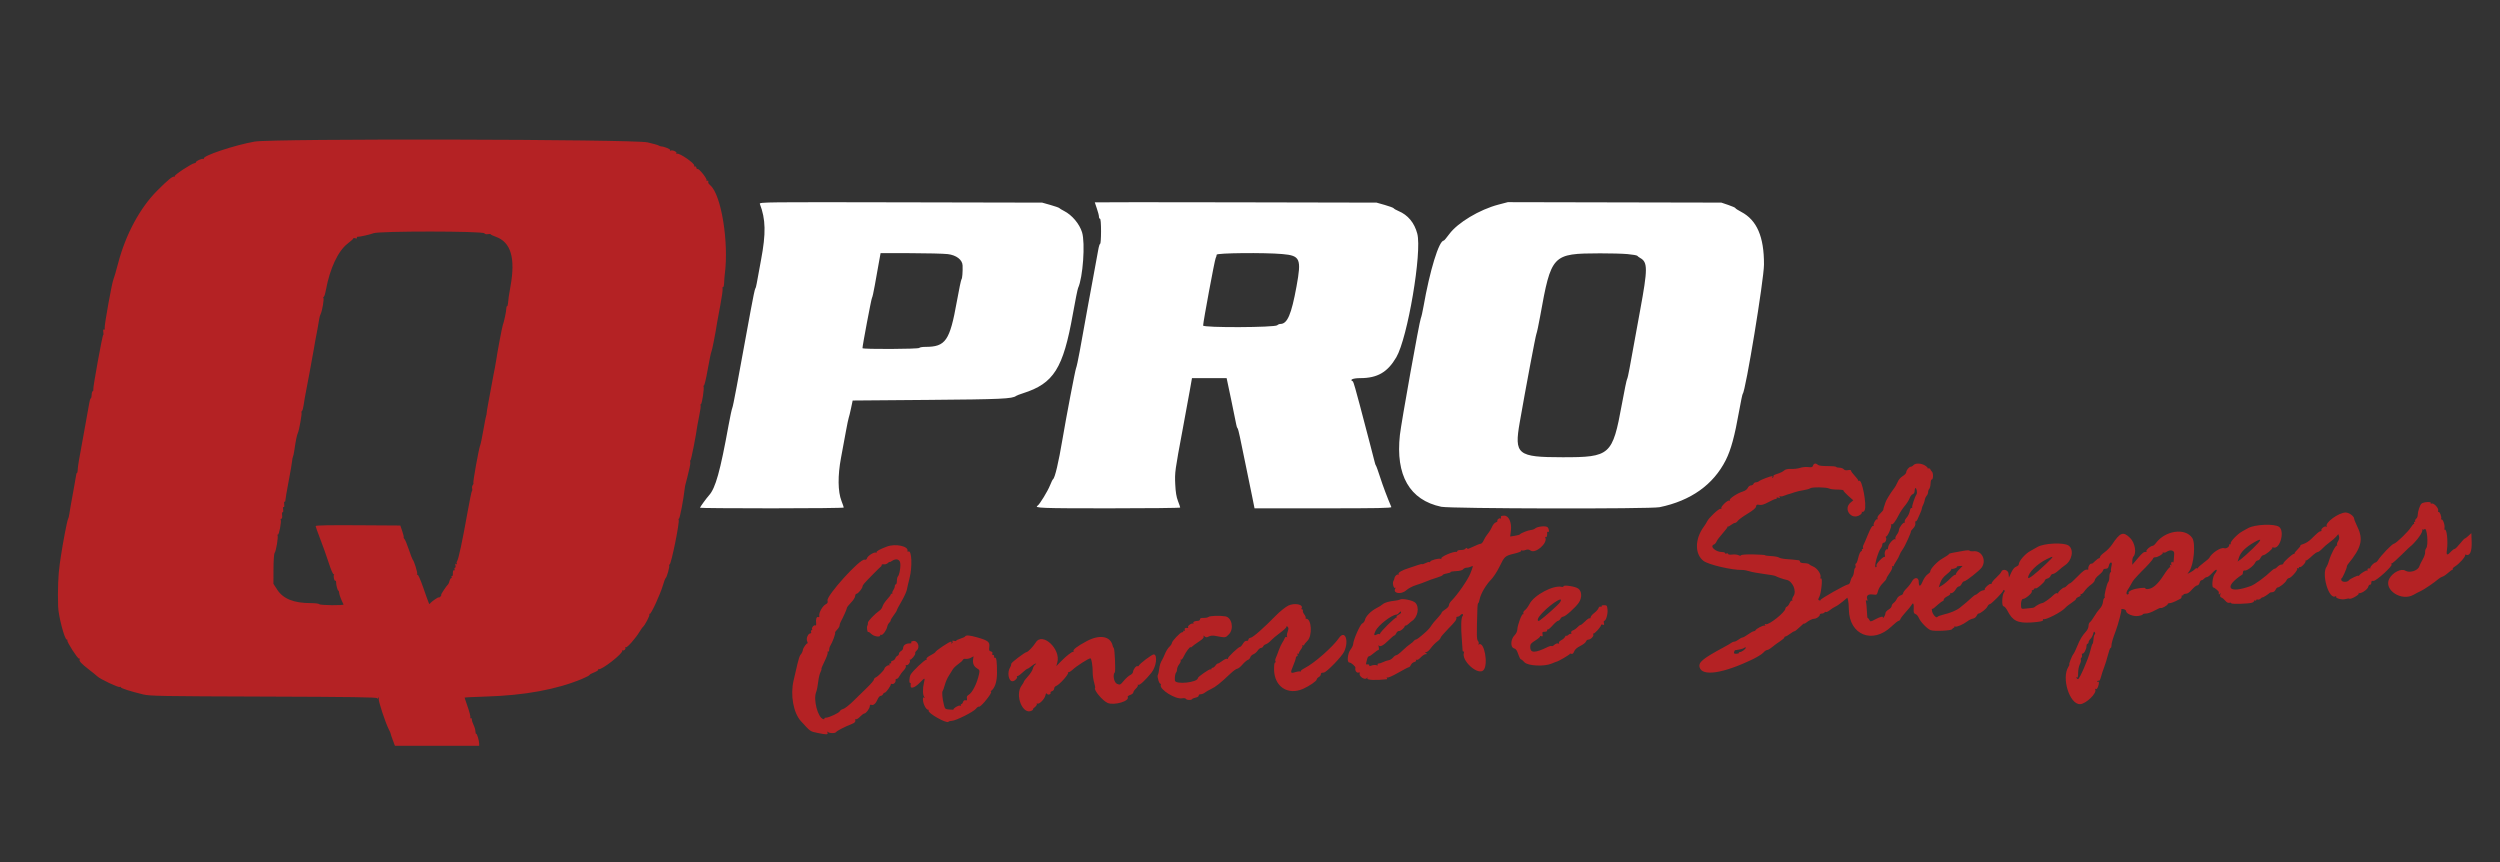
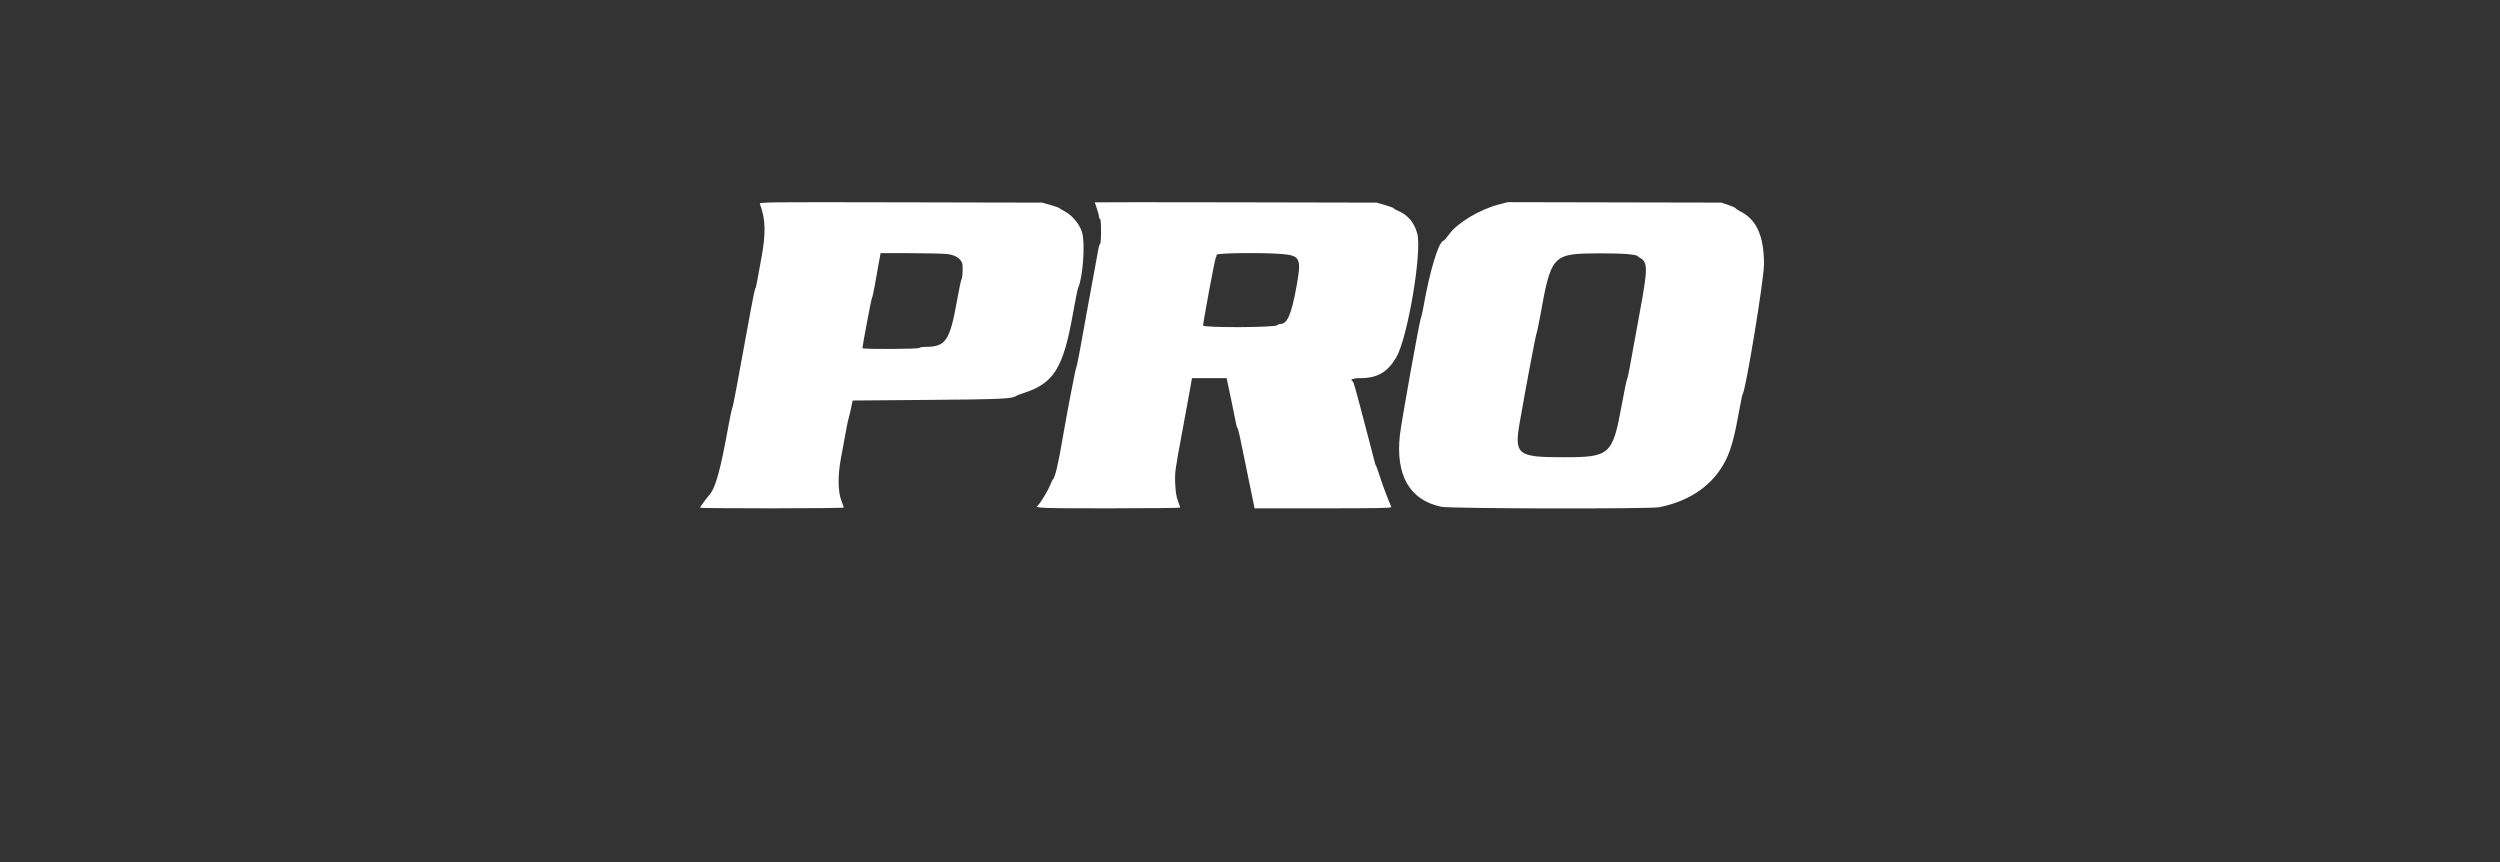
<svg xmlns="http://www.w3.org/2000/svg" width="100%" height="100%" viewBox="0 0 400 138" version="1.1" xml:space="preserve" style="fill-rule:evenodd;clip-rule:evenodd;stroke-linejoin:round;stroke-miterlimit:2;">
  <rect x="0" y="0" width="400" height="138" fill="#333333" stroke="none" />
  <g id="svgg">
-     <path id="path0" d="M40.745,22.654C37.499,23.228 32.347,24.951 32.609,25.376C32.672,25.477 32.639,25.502 32.531,25.436C32.326,25.309 31.333,25.758 31.333,25.977C31.333,26.051 31.24,26.111 31.125,26.111C30.729,26.112 27.826,28.02 27.94,28.204C28.002,28.304 27.975,28.337 27.879,28.278C27.652,28.138 26.879,28.768 25.153,30.5C22.39,33.272 20.124,37.478 18.911,42.083C18.573,43.367 18.23,44.546 18.149,44.705C17.92,45.151 16.671,52.091 16.748,52.489C16.791,52.712 16.75,52.801 16.636,52.731C16.515,52.657 16.481,52.794 16.532,53.142C16.574,53.429 16.568,53.624 16.519,53.575C16.404,53.459 14.821,62.178 14.926,62.349C14.97,62.419 14.929,62.524 14.836,62.582C14.743,62.639 14.667,62.902 14.667,63.167C14.667,63.431 14.602,63.687 14.522,63.736C14.443,63.785 14.338,64.108 14.289,64.454C14.239,64.8 13.859,66.921 13.443,69.167C12.583,73.813 12.457,74.567 12.434,75.208C12.425,75.46 12.373,75.667 12.32,75.667C12.266,75.667 12.217,75.76 12.211,75.875C12.204,75.99 11.969,77.321 11.687,78.833C11.405,80.346 11.142,81.857 11.102,82.192C11.062,82.527 10.956,82.939 10.867,83.109C10.727,83.376 10.044,86.94 9.754,88.917C9.7,89.283 9.617,89.846 9.57,90.167C9.31,91.914 9.215,94.337 9.3,97.044C9.347,98.562 10.334,102.333 10.684,102.333C10.777,102.333 10.82,102.39 10.779,102.458C10.656,102.668 12.421,105.42 12.647,105.371C12.763,105.346 12.808,105.407 12.746,105.506C12.6,105.742 13.017,106.195 14.25,107.141C14.8,107.563 15.4,108.051 15.583,108.226C16.046,108.668 18.961,110.044 19.166,109.917C19.258,109.86 19.333,109.882 19.333,109.966C19.333,110.123 20.87,110.614 22.917,111.112C23.97,111.368 25.837,111.401 42.208,111.453C56.295,111.498 60.334,111.556 60.336,111.714C60.338,111.844 60.401,111.827 60.513,111.667C60.654,111.467 60.669,111.486 60.592,111.764C60.497,112.105 61.685,115.712 62.234,116.75C62.379,117.025 62.498,117.303 62.499,117.369C62.5,117.434 62.655,117.903 62.845,118.41L63.191,119.333L76.667,119.333L76.667,118.978C76.667,118.496 76.308,117.329 76.184,117.406C76.128,117.44 76.076,117.261 76.067,117.01C76.058,116.758 75.927,116.304 75.775,116.001C75.624,115.697 75.5,115.306 75.5,115.131C75.5,114.957 75.426,114.859 75.335,114.915C75.245,114.971 75.21,114.915 75.258,114.789C75.306,114.664 75.118,113.916 74.839,113.127C74.561,112.339 74.333,111.661 74.333,111.622C74.333,111.583 75.89,111.504 77.792,111.446C83.936,111.26 89.089,110.312 93.125,108.625C93.79,108.348 94.333,108.062 94.333,107.991C94.333,107.919 94.669,107.733 95.08,107.576C95.499,107.416 95.78,107.216 95.721,107.12C95.663,107.025 95.694,106.997 95.79,107.057C96.182,107.299 99.774,104.489 99.557,104.109C99.496,104.003 99.508,103.972 99.583,104.04C99.77,104.209 100.189,103.838 100.056,103.622C99.995,103.524 100.029,103.498 100.131,103.562C100.328,103.683 101.667,102.169 102.334,101.072C102.553,100.711 102.783,100.379 102.844,100.333C103.161,100.098 104.008,98.48 103.903,98.311C103.832,98.197 103.853,98.159 103.954,98.222C104.154,98.345 105.66,95.067 106.093,93.57C106.249,93.027 106.434,92.546 106.504,92.5C106.691,92.377 107.176,90.649 107.071,90.479C107.021,90.399 107.048,90.333 107.131,90.333C107.388,90.333 108.777,83.48 108.584,83.167C108.527,83.075 108.545,83 108.623,83C108.773,83 109.345,80.003 109.578,78C109.605,77.771 109.668,77.471 109.719,77.333C109.77,77.196 109.887,76.746 109.979,76.333C110.071,75.921 110.229,75.252 110.33,74.847C110.431,74.442 110.478,74.016 110.433,73.9C110.389,73.783 110.411,73.665 110.484,73.636C110.595,73.591 111.367,69.67 111.577,68.083C111.613,67.808 111.763,67.024 111.909,66.341C112.056,65.658 112.139,65.002 112.093,64.883C112.048,64.764 112.07,64.667 112.143,64.667C112.325,64.667 112.713,62.043 112.566,61.806C112.502,61.701 112.519,61.659 112.605,61.712C112.694,61.767 112.967,60.643 113.235,59.113C113.495,57.63 113.764,56.342 113.832,56.25C113.933,56.113 114.498,53.215 114.755,51.506C114.79,51.274 115.013,50.071 115.25,48.833C115.487,47.596 115.651,46.417 115.615,46.213C115.578,46.01 115.612,45.883 115.691,45.932C115.769,45.98 115.847,45.659 115.864,45.218C115.881,44.777 115.925,44.192 115.962,43.917C116.641,38.781 115.412,31.181 113.657,29.658C113.467,29.493 113.316,29.315 113.322,29.263C113.361,28.922 113.31,28.828 113.141,28.933C113.028,29.003 112.994,28.979 113.058,28.874C113.195,28.652 111.898,26.988 111.63,27.043C111.521,27.065 111.425,26.971 111.417,26.833C111.408,26.696 111.306,26.604 111.188,26.629C111.071,26.654 111.019,26.603 111.074,26.516C111.268,26.201 108.647,24.389 108.304,24.601C108.188,24.673 108.161,24.644 108.234,24.525C108.374,24.299 107.565,23.94 107.294,24.108C107.191,24.171 107.163,24.14 107.229,24.034C107.328,23.873 106.329,23.458 105.75,23.419C105.658,23.413 105.486,23.347 105.367,23.273C105.249,23.198 104.461,22.977 103.617,22.782C101.405,22.268 43.592,22.151 40.745,22.654M77.497,37.328C77.577,37.457 77.808,37.512 78.066,37.463C78.305,37.417 78.5,37.427 78.5,37.484C78.5,37.541 78.871,37.72 79.325,37.882C81.749,38.743 82.497,41.275 81.674,45.833C81.415,47.271 81.324,47.897 81.281,48.542C81.264,48.794 81.195,49 81.127,49C81.059,49 81.006,49.169 81.008,49.375C81.013,49.781 80.629,51.594 80.452,52C80.345,52.246 79.523,56.608 79.4,57.583C79.365,57.858 79.267,58.421 79.183,58.833C79.098,59.246 78.989,59.808 78.939,60.083C78.699,61.409 78.304,63.545 78.083,64.715C77.948,65.429 77.849,66.067 77.862,66.132C77.875,66.197 77.842,66.362 77.789,66.5C77.735,66.637 77.531,67.688 77.334,68.833C77.138,69.979 76.911,71.067 76.829,71.25C76.615,71.733 75.632,77.188 75.74,77.295C75.79,77.345 75.747,77.486 75.646,77.609C75.544,77.731 75.499,77.978 75.546,78.158C75.593,78.337 75.58,78.506 75.516,78.534C75.453,78.561 75.116,80.196 74.767,82.167C74.002,86.49 73.354,89.512 73.134,89.784C73.044,89.895 73.027,90.075 73.095,90.185C73.178,90.32 73.147,90.341 72.999,90.25C72.837,90.149 72.805,90.206 72.875,90.474C72.927,90.672 72.893,90.833 72.8,90.833C72.707,90.833 72.676,90.95 72.73,91.092C72.787,91.24 72.759,91.307 72.665,91.249C72.514,91.156 72.435,91.423 72.455,91.958C72.459,92.073 72.392,92.167 72.305,92.167C72.218,92.167 72.193,92.242 72.25,92.333C72.307,92.425 72.282,92.5 72.195,92.5C72.107,92.5 71.985,92.705 71.922,92.957C71.858,93.208 71.757,93.452 71.695,93.498C71.472,93.668 70.482,95.167 70.593,95.167C70.656,95.167 70.613,95.281 70.497,95.421C70.381,95.56 70.247,95.636 70.199,95.588C70.109,95.498 69.001,96.274 68.801,96.569C68.674,96.756 68.694,96.802 67.67,93.878C67.246,92.666 66.888,91.883 66.786,91.946C66.685,92.009 66.666,91.969 66.741,91.849C66.853,91.667 66.243,89.706 66.01,89.5C65.958,89.454 65.691,88.749 65.416,87.933C65.142,87.117 64.826,86.357 64.716,86.244C64.606,86.132 64.55,86.006 64.591,85.965C64.632,85.924 64.527,85.483 64.359,84.987L64.052,84.083L57.276,84.04C52.696,84.01 50.5,84.052 50.5,84.168C50.5,84.263 50.828,85.183 51.228,86.212C51.628,87.241 52.241,88.961 52.589,90.035C52.951,91.151 53.292,91.942 53.387,91.884C53.477,91.828 53.5,91.865 53.437,91.967C53.294,92.198 53.49,93.026 53.662,92.919C53.732,92.876 53.784,92.97 53.777,93.129C53.759,93.552 54.009,94.5 54.138,94.5C54.2,94.5 54.26,94.669 54.272,94.875C54.289,95.18 54.598,95.999 54.963,96.708C55.062,96.9 51.202,96.859 51.083,96.667C51.027,96.575 50.432,96.5 49.763,96.5C47.019,96.5 45.315,95.824 44.361,94.356L43.75,93.417L43.758,91.057C43.763,89.689 43.839,88.604 43.94,88.474C44.181,88.162 44.555,85.891 44.405,85.648C44.333,85.532 44.352,85.492 44.451,85.553C44.638,85.669 45.07,83.415 44.91,83.156C44.857,83.07 44.901,83 45.008,83C45.132,83 45.179,82.791 45.136,82.428C45.099,82.104 45.136,81.898 45.224,81.952C45.311,82.006 45.345,81.824 45.303,81.532C45.258,81.23 45.293,81.058 45.386,81.116C45.479,81.173 45.514,81.001 45.469,80.699C45.428,80.416 45.455,80.222 45.53,80.269C45.605,80.315 45.667,80.205 45.667,80.024C45.667,79.844 45.893,78.513 46.17,77.067C46.446,75.622 46.698,74.164 46.728,73.828C46.758,73.491 46.824,73.149 46.875,73.067C46.926,72.984 47.022,72.542 47.089,72.083C47.327,70.443 47.489,69.652 47.669,69.25C47.878,68.784 48.341,66.148 48.243,65.988C48.198,65.916 48.23,65.814 48.315,65.761C48.4,65.709 48.522,65.273 48.587,64.791C48.652,64.31 48.738,63.767 48.778,63.583C48.939,62.835 50.14,56.363 50.247,55.667C50.31,55.254 50.392,54.767 50.43,54.583C50.653,53.482 51.012,51.507 51.069,51.064C51.106,50.778 51.213,50.403 51.307,50.231C51.542,49.8 51.874,47.868 51.749,47.665C51.693,47.574 51.713,47.5 51.795,47.5C51.876,47.5 52.035,46.996 52.149,46.38C52.782,42.943 54.099,40.138 55.626,38.974C56.185,38.548 56.604,38.159 56.555,38.111C56.507,38.062 56.636,38.067 56.843,38.121C57.082,38.183 57.18,38.156 57.111,38.045C57.052,37.949 57.097,37.879 57.21,37.89C57.494,37.915 59.341,37.5 59.75,37.318C60.58,36.95 77.269,36.96 77.497,37.328M290.087,74.49C290.001,74.759 289.871,74.799 289.311,74.732C288.94,74.687 288.363,74.744 288.027,74.857C287.691,74.971 287.047,75.05 286.594,75.032C285.999,75.009 285.676,75.084 285.428,75.305C285.238,75.473 284.762,75.701 284.37,75.813C283.978,75.925 283.698,76.082 283.748,76.163C283.798,76.244 283.751,76.365 283.644,76.431C283.522,76.506 283.493,76.479 283.567,76.359C283.633,76.253 283.626,76.169 283.552,76.172C283.241,76.185 281.628,76.805 281.455,76.978C281.351,77.082 281.129,77.167 280.961,77.167C280.794,77.167 280.613,77.279 280.56,77.417C280.508,77.554 280.321,77.667 280.145,77.667C279.97,77.667 279.745,77.845 279.646,78.062C279.538,78.3 279.224,78.53 278.858,78.64C277.973,78.905 276.626,79.799 276.767,80.028C276.841,80.146 276.811,80.172 276.688,80.097C276.446,79.947 275.264,81.087 275.413,81.327C275.471,81.422 275.416,81.457 275.289,81.408C275.043,81.314 273.4,82.853 273.143,83.417C273.06,83.6 272.809,84.001 272.585,84.307C271.162,86.259 271.152,88.669 272.562,89.745C273.354,90.349 277.101,91.226 278.75,91.194C279.025,91.188 279.55,91.283 279.917,91.405C280.283,91.527 281.333,91.721 282.25,91.836C283.167,91.95 283.992,92.099 284.083,92.167C284.262,92.299 285.43,92.706 285.82,92.772C286.799,92.938 287.513,94.567 286.959,95.374C286.787,95.625 286.699,95.918 286.765,96.025C286.835,96.137 286.812,96.173 286.712,96.111C286.617,96.052 286.448,96.223 286.337,96.49C286.227,96.757 286.031,97.017 285.901,97.066C285.772,97.116 285.666,97.252 285.665,97.37C285.662,97.937 283.005,100.055 282.527,99.872C282.353,99.805 282.319,99.842 282.415,99.997C282.507,100.146 282.487,100.178 282.356,100.097C282.168,99.981 280.975,100.596 280.861,100.868C280.831,100.941 280.711,101 280.594,101C280.478,101 280.073,101.225 279.693,101.5C279.313,101.775 278.908,102.002 278.793,102.004C278.678,102.006 278.396,102.154 278.167,102.333C277.938,102.513 277.634,102.661 277.492,102.663C277.35,102.665 277.162,102.733 277.075,102.814C276.988,102.895 276.429,103.224 275.833,103.545C272.445,105.371 271.733,105.957 271.932,106.752C272.313,108.27 275.7,107.764 280.428,105.483C281.167,105.126 281.936,104.647 282.135,104.417C282.335,104.188 282.608,104 282.743,104C282.878,104 283.235,103.791 283.536,103.536C283.837,103.281 284.402,102.867 284.792,102.617C285.181,102.367 285.5,102.088 285.5,101.998C285.5,101.907 285.58,101.833 285.678,101.833C285.776,101.833 286.101,101.646 286.402,101.417C286.702,101.188 287.023,101 287.114,101C287.206,101 287.592,100.694 287.973,100.321C288.355,99.947 288.667,99.696 288.667,99.763C288.667,99.83 288.798,99.78 288.958,99.651C289.437,99.266 289.977,99 290.289,98.995C290.651,98.988 291.167,98.613 291.167,98.357C291.167,98.252 291.312,98.167 291.49,98.167C291.668,98.167 291.861,98.09 291.918,97.997C291.976,97.904 292.086,97.867 292.164,97.915C292.242,97.963 292.518,97.83 292.778,97.62C293.037,97.409 293.438,97.156 293.667,97.057C293.896,96.959 294.42,96.596 294.831,96.252L295.579,95.627L295.689,96.022C295.75,96.239 295.808,96.911 295.817,97.515C295.879,101.608 299.619,103.111 302.621,100.25C303.149,99.746 303.671,99.333 303.78,99.333C303.889,99.333 304.02,99.202 304.073,99.042C304.125,98.881 304.51,98.379 304.929,97.926C305.347,97.474 305.765,96.961 305.858,96.787C306.104,96.327 306.234,96.569 306.191,97.406C306.16,98.004 306.212,98.159 306.475,98.242C306.652,98.298 306.896,98.582 307.017,98.873C307.275,99.498 308.354,100.619 308.893,100.824C309.449,101.036 312.18,100.915 312.33,100.672C312.398,100.562 312.521,100.459 312.602,100.444C312.683,100.429 312.729,100.355 312.704,100.279C312.679,100.204 312.732,100.187 312.822,100.243C313.036,100.375 314.095,99.927 314.751,99.427C315.036,99.21 315.453,99.006 315.677,98.974C315.902,98.942 316.157,98.749 316.248,98.542C316.338,98.335 316.484,98.167 316.571,98.167C316.874,98.167 317.816,97.42 317.987,97.045C318.082,96.837 318.25,96.667 318.361,96.667C318.609,96.667 320.595,94.637 320.535,94.446C320.511,94.37 320.572,94.358 320.671,94.419C320.796,94.496 320.79,94.602 320.651,94.769C320.317,95.172 320.245,97 320.564,97C320.708,97 320.989,97.318 321.187,97.707C322.013,99.326 322.802,99.723 324.948,99.598C326.454,99.511 327.041,99.367 326.889,99.122C326.83,99.027 326.862,98.998 326.959,99.058C327.271,99.251 329.853,97.924 330.417,97.282C330.6,97.074 331.069,96.699 331.458,96.449C331.848,96.199 332.167,95.919 332.167,95.827C332.167,95.734 332.359,95.585 332.593,95.496C332.853,95.397 332.973,95.259 332.901,95.141C332.832,95.03 332.854,94.993 332.954,95.055C333.049,95.114 333.305,94.899 333.522,94.578C333.739,94.257 334.198,93.798 334.542,93.558C334.885,93.318 335.167,92.988 335.167,92.825C335.167,92.662 335.467,92.29 335.833,92C336.2,91.71 336.5,91.366 336.5,91.236C336.5,91.097 336.667,91 336.903,91C337.216,91 337.332,90.888 337.417,90.5C337.477,90.225 337.625,90 337.746,90C337.912,90 337.932,90.148 337.826,90.616C337.75,90.954 337.721,91.287 337.763,91.354C337.805,91.422 337.763,91.524 337.669,91.582C337.576,91.639 337.5,91.967 337.5,92.31C337.5,92.653 337.421,93.012 337.324,93.109C337.108,93.325 336.631,95.308 336.75,95.5C336.797,95.576 336.767,95.663 336.682,95.694C336.598,95.725 336.504,96.012 336.473,96.331C336.439,96.678 336.233,97.107 335.962,97.394C335.712,97.659 335.306,98.222 335.06,98.646C334.814,99.07 334.513,99.477 334.39,99.55C334.267,99.623 334.167,99.89 334.167,100.144C334.167,100.397 333.998,100.784 333.793,101.005C333.176,101.667 332.759,102.361 332.342,103.417C332.124,103.967 331.848,104.533 331.728,104.675C331.49,104.955 330.964,106.333 331.095,106.333C331.138,106.333 331.067,106.502 330.936,106.708C329.815,108.474 331.118,112.667 332.787,112.667C333.728,112.667 335.582,110.871 335.23,110.301C335.16,110.188 335.191,110.162 335.308,110.234C335.426,110.307 335.565,110.183 335.667,109.916C335.891,109.326 335.879,108.952 335.641,109.099C335.521,109.174 335.494,109.145 335.569,109.023C335.635,108.916 335.756,108.869 335.837,108.919C335.918,108.969 336.064,108.689 336.162,108.297C336.259,107.904 336.487,107.208 336.667,106.75C336.847,106.292 337.119,105.41 337.271,104.792C337.423,104.173 337.612,103.667 337.691,103.667C337.769,103.667 337.833,103.503 337.833,103.303C337.833,102.912 338.028,102.245 338.535,100.893C338.946,99.799 339.504,97.641 339.413,97.494C339.375,97.432 339.529,97.417 339.755,97.46C339.981,97.503 340.167,97.635 340.167,97.753C340.167,98.197 341.288,98.666 342.087,98.557C342.497,98.501 342.833,98.39 342.833,98.311C342.833,98.231 343.071,98.167 343.362,98.167C343.652,98.167 344.281,97.946 344.76,97.676C345.238,97.406 345.668,97.224 345.716,97.271C345.841,97.396 346.833,96.855 346.833,96.662C346.833,96.573 346.977,96.5 347.153,96.5C347.329,96.5 347.723,96.375 348.028,96.222C348.334,96.069 348.696,95.89 348.833,95.824C348.971,95.758 349.073,95.584 349.06,95.437C349.048,95.29 349.104,95.211 349.185,95.262C349.267,95.312 349.333,95.274 349.333,95.177C349.333,95.079 349.515,95 349.737,95C350.002,95 350.337,94.771 350.711,94.333C351.025,93.967 351.405,93.667 351.554,93.667C351.706,93.667 351.873,93.482 351.932,93.25C351.989,93.021 352.131,92.833 352.248,92.833C352.364,92.833 352.553,92.721 352.667,92.583C352.781,92.446 352.986,92.333 353.123,92.333C353.26,92.333 353.66,92.015 354.012,91.625C354.69,90.875 354.957,91.086 354.333,91.879C353.993,92.311 353.84,94 354.141,94C354.314,94 355.026,94.604 355.011,94.737C354.965,95.14 355.021,95.227 355.18,95C355.317,94.804 355.332,94.832 355.249,95.126C355.173,95.399 355.227,95.533 355.447,95.617C355.614,95.68 355.891,95.911 356.064,96.13C356.263,96.381 356.493,96.497 356.689,96.446C356.86,96.401 357,96.435 357,96.521C357,96.697 359.909,96.607 360.375,96.417C360.535,96.351 360.667,96.226 360.667,96.139C360.667,96.052 360.742,96.027 360.833,96.083C360.925,96.14 361,96.109 361,96.015C361,95.921 361.103,95.883 361.229,95.931C361.354,95.98 361.579,95.897 361.729,95.748C361.878,95.598 362,95.524 362,95.583C362,95.678 362.96,95.068 363.167,94.841C363.212,94.791 363.4,94.75 363.583,94.75C363.769,94.75 363.989,94.584 364.081,94.375C364.172,94.169 364.317,94 364.404,94C364.707,94 365.649,93.254 365.821,92.878C365.915,92.67 366.098,92.5 366.227,92.5C366.56,92.5 367.701,91.191 367.563,90.967C367.494,90.855 367.524,90.829 367.641,90.901C367.747,90.966 367.833,90.936 367.833,90.833C367.833,90.731 367.897,90.686 367.974,90.734C368.169,90.854 369.036,89.925 368.877,89.766C368.807,89.696 368.827,89.664 368.921,89.694C369.014,89.725 369.423,89.431 369.829,89.042C370.235,88.652 370.677,88.333 370.811,88.333C370.944,88.333 371.285,88.085 371.569,87.782C371.852,87.479 372.383,87.02 372.75,86.761C373.117,86.502 373.577,86.103 373.774,85.874L374.13,85.457L374.246,85.82C374.318,86.046 374.259,86.338 374.09,86.596C373.941,86.823 373.872,87.101 373.936,87.213C374.001,87.325 373.991,87.36 373.915,87.291C373.747,87.139 372.945,88.659 372.652,89.683C372.536,90.087 372.367,90.515 372.276,90.634C371.374,91.819 372.636,96.054 373.696,95.399C373.8,95.334 373.84,95.355 373.785,95.444C373.614,95.721 374.705,96.013 375.286,95.847C375.573,95.765 375.849,95.737 375.898,95.787C376.076,95.965 377.518,95.164 377.397,94.954C377.333,94.842 377.339,94.803 377.411,94.868C377.653,95.086 378.789,94.367 378.9,93.924C378.958,93.692 379.098,93.52 379.211,93.543C379.324,93.565 379.412,93.428 379.407,93.237C379.399,92.979 379.483,92.906 379.74,92.948C380.172,93.018 382.996,90.424 382.642,90.283C382.468,90.213 382.466,90.19 382.632,90.18C382.751,90.173 383.482,89.537 384.257,88.767C385.032,87.997 385.667,87.391 385.667,87.421C385.667,87.451 385.932,87.2 386.257,86.863C387.067,86.021 387.695,85.017 387.559,84.78C387.497,84.672 387.508,84.639 387.583,84.707C387.658,84.775 387.814,84.752 387.929,84.656C388.34,84.315 388.58,87.252 388.18,87.734C388.067,87.871 387.995,88.155 388.022,88.366C388.048,88.577 387.874,89.087 387.635,89.5C387.397,89.912 387.156,90.403 387.101,90.589C386.888,91.308 385.538,91.735 384.845,91.302C384.193,90.895 382.792,91.611 382.275,92.617C381.363,94.386 384.251,96.275 386.169,95.164C386.489,94.979 387.012,94.708 387.333,94.562C387.873,94.316 389.552,93.168 390.192,92.607C390.343,92.475 390.626,92.316 390.82,92.254C391.014,92.193 391.413,91.923 391.707,91.654C392.001,91.386 392.304,91.167 392.38,91.167C392.457,91.167 392.482,91.105 392.436,91.031C392.389,90.956 392.562,90.77 392.819,90.618C393.447,90.247 394.536,89.026 394.414,88.828C394.36,88.742 394.427,88.713 394.562,88.765C395.177,89.001 395.516,88.237 395.465,86.727L395.417,85.3L394.95,85.733C394.693,85.972 394.429,86.167 394.363,86.167C394.297,86.167 393.946,86.542 393.583,87C393.22,87.458 392.84,87.833 392.737,87.833C392.635,87.833 392.41,87.99 392.236,88.182C391.559,88.93 391.374,88.892 391.502,88.034C391.708,86.652 391.491,84.549 391.164,84.751C391.091,84.797 391.069,84.689 391.115,84.511C391.232,84.065 390.851,82.969 390.627,83.108C390.518,83.175 390.497,83.139 390.574,83.016C390.721,82.777 390.355,81.8 390.163,81.919C390.09,81.964 390.066,81.866 390.109,81.702C390.211,81.313 389.408,80.436 389.068,80.566C388.925,80.621 388.86,80.592 388.918,80.498C389.087,80.224 387.716,80.308 387.435,80.589C387.16,80.864 386.836,81.861 386.834,82.438C386.834,82.633 386.722,82.885 386.585,82.998C386.449,83.112 386.378,83.271 386.428,83.352C386.479,83.433 386.436,83.5 386.333,83.5C386.231,83.5 386.193,83.575 386.25,83.667C386.307,83.758 386.29,83.833 386.212,83.833C386.135,83.833 385.942,84.054 385.782,84.323C385.37,85.022 383.324,87 383.012,87.002C382.757,87.003 380.954,88.876 380.487,89.625C380.358,89.831 380.172,90 380.072,90C379.834,90 379.136,90.747 379.26,90.871C379.312,90.923 379.219,90.955 379.053,90.942C378.863,90.926 378.771,91.01 378.806,91.167C378.836,91.304 378.807,91.363 378.741,91.297C378.622,91.177 377.695,91.741 377.461,92.075C377.394,92.171 377.337,92.192 377.336,92.122C377.333,91.984 375.972,92.63 375.833,92.835C375.595,93.187 374.709,93.18 374.616,92.825C374.565,92.628 374.569,92.513 374.626,92.57C374.723,92.667 375.5,90.944 375.5,90.631C375.5,90.551 375.574,90.395 375.664,90.285C377.837,87.624 378.165,86.342 377.195,84.31C376.904,83.701 376.667,83.116 376.667,83.01C376.667,82.6 375.852,82 375.299,82.004C374.181,82.011 371.935,83.657 372.281,84.217C372.342,84.315 372.301,84.333 372.182,84.259C371.949,84.116 371.294,84.635 371.43,84.856C371.48,84.935 371.424,85 371.307,85C371.089,85 370.876,85.175 369.79,86.244C369.445,86.584 368.894,86.935 368.566,87.026C368.237,87.117 368.012,87.235 368.066,87.288C368.119,87.341 367.92,87.617 367.623,87.9C367.326,88.184 367.102,88.472 367.125,88.541C367.148,88.61 367.102,88.648 367.022,88.625C366.831,88.57 365.333,89.929 365.333,90.157C365.333,90.254 365.195,90.333 365.026,90.333C364.857,90.333 364.583,90.483 364.417,90.667C364.251,90.85 364.041,91 363.95,91C363.859,91 363.627,91.153 363.434,91.34C362.431,92.313 360.787,93.52 360.144,93.754C356.51,95.083 355.684,93.946 358.801,91.904C358.828,91.886 358.862,91.724 358.876,91.543C358.892,91.334 358.995,91.24 359.162,91.284C359.486,91.369 360.581,90.547 360.817,90.042C360.914,89.835 361.109,89.667 361.25,89.667C361.391,89.667 361.593,89.479 361.697,89.25C361.801,89.021 361.992,88.833 362.12,88.833C362.44,88.833 363.677,87.819 363.57,87.645C363.522,87.567 363.587,87.544 363.715,87.593C364.765,87.996 365.619,85.016 364.659,84.301C363.928,83.757 360.72,83.895 359.667,84.516C359.529,84.597 359.138,84.814 358.797,84.999C357.997,85.432 356.802,86.677 356.911,86.963C356.958,87.084 356.922,87.138 356.831,87.082C356.741,87.026 356.667,87.095 356.667,87.234C356.667,87.531 356.179,87.822 355.868,87.711C355.329,87.518 353.816,88.515 353.473,89.29C353.442,89.36 353.023,89.713 352.542,90.076C352.06,90.439 351.667,90.799 351.667,90.877C351.667,90.956 351.6,90.979 351.519,90.928C351.438,90.878 351.28,90.947 351.168,91.082C351.056,91.216 350.746,91.436 350.479,91.569L349.993,91.811L350.303,91.364C351.026,90.322 351.322,86.933 350.765,86.083C349.667,84.407 346.438,84.863 344.935,86.905C344.762,87.141 344.528,87.333 344.416,87.333C344.101,87.333 343.318,88.007 343.427,88.184C343.481,88.271 343.463,88.331 343.387,88.318C343.024,88.255 342.824,88.406 342.026,89.35L341.167,90.366L341.167,89.8C341.167,89.488 341.243,89.157 341.336,89.064C341.885,88.515 341.603,86.846 340.833,86.088C339.713,84.984 339.24,85.154 337.918,87.137C337.654,87.533 337.115,88.089 336.719,88.373C336.324,88.657 336,88.99 336,89.112C336,89.234 335.922,89.333 335.826,89.333C335.73,89.333 335.449,89.536 335.201,89.784C334.953,90.032 334.731,90.22 334.708,90.201C334.477,90.011 334.033,90.66 334.134,91.042C334.152,91.11 334.11,91.158 334.042,91.147C333.629,91.082 333.339,91.277 332.398,92.25C331.823,92.846 331.284,93.333 331.202,93.333C331.119,93.333 330.916,93.483 330.75,93.667C330.584,93.85 330.377,94 330.29,94C330.021,94 329.178,94.788 329.301,94.925C329.365,94.996 329.319,94.997 329.199,94.928C329.067,94.851 328.836,94.945 328.615,95.164C328.006,95.768 326.968,96.5 326.721,96.5C326.515,96.5 325.723,96.93 325.5,97.163C325.454,97.211 325.229,97.265 325,97.284C324.771,97.302 324.317,97.347 323.992,97.384C323.438,97.446 323.398,97.418 323.363,96.953C323.317,96.358 323.464,95.833 323.676,95.833C324.065,95.833 325.162,94.901 325.099,94.625C325.061,94.464 325.094,94.372 325.172,94.42C325.249,94.468 325.39,94.374 325.485,94.212C325.588,94.035 325.659,94.003 325.662,94.133C325.668,94.411 327.167,93.167 327.167,92.885C327.167,92.768 327.351,92.627 327.577,92.57C327.803,92.513 328.033,92.324 328.089,92.15C328.144,91.976 328.315,91.833 328.47,91.833C328.624,91.832 329.015,91.588 329.34,91.291C329.664,90.993 330.136,90.615 330.389,90.449C331.533,89.702 331.868,87.952 330.992,87.301C330.263,86.759 327.073,86.894 326,87.513C325.862,87.592 325.337,87.888 324.833,88.17C323.976,88.649 323,89.793 323,90.317C323,90.422 322.81,90.58 322.578,90.669C322.311,90.77 322.023,91.12 321.793,91.623L321.428,92.417L321.371,91.796C321.311,91.147 320.378,90.932 320.19,91.524C320.151,91.648 319.792,92.053 319.393,92.423C318.993,92.794 318.667,93.192 318.667,93.308C318.667,93.425 318.601,93.479 318.521,93.43C318.338,93.317 317.452,94.121 317.562,94.299C317.607,94.372 317.489,94.442 317.3,94.457C317.111,94.471 316.793,94.636 316.593,94.825C316.392,95.013 316.167,95.167 316.092,95.167C316.016,95.167 315.778,95.335 315.562,95.542C315.09,95.992 314.271,96.691 313.57,97.244C313.014,97.682 312.021,98.09 310.833,98.367C310.421,98.463 310.035,98.618 309.976,98.711C309.814,98.966 309.226,98.324 309.128,97.786C309.082,97.531 309.08,97.357 309.123,97.401C309.167,97.444 309.288,97.407 309.393,97.318C309.498,97.229 309.841,96.934 310.155,96.662C310.469,96.389 310.788,96.167 310.863,96.167C310.939,96.167 311,96.058 311,95.924C311,95.791 311.262,95.558 311.582,95.406C311.902,95.254 312.115,95.052 312.056,94.956C311.997,94.86 312.017,94.824 312.101,94.876C312.303,95.001 312.73,94.676 312.979,94.208C313.089,94.002 313.29,93.833 313.426,93.833C313.562,93.833 313.759,93.646 313.864,93.417C313.968,93.188 314.158,93 314.286,93C314.573,93 316.717,91.305 317.073,90.797C317.874,89.654 317.097,88.075 315.795,88.199C315.451,88.232 315.147,88.19 315.119,88.106C315.089,88.016 314.62,88.04 313.992,88.162C313.401,88.277 312.673,88.408 312.375,88.454C312.077,88.499 311.833,88.589 311.833,88.654C311.833,88.718 311.388,89.022 310.843,89.328C309.945,89.833 308.833,91.016 308.833,91.466C308.833,91.555 308.639,91.756 308.402,91.911C308.164,92.067 307.818,92.561 307.631,93.01C307.256,93.911 307,93.945 307,93.094C307,92.315 306.28,92.294 305.888,93.063C305.741,93.349 305.369,93.831 305.061,94.133C304.752,94.435 304.5,94.79 304.5,94.922C304.5,95.053 304.322,95.205 304.104,95.26C303.887,95.314 303.619,95.556 303.509,95.797C303.399,96.038 303.165,96.337 302.988,96.461C302.811,96.584 302.666,96.813 302.666,96.968C302.665,97.123 302.44,97.378 302.166,97.534C301.891,97.69 301.667,97.957 301.667,98.127C301.667,98.297 301.549,98.582 301.404,98.76C301.26,98.938 301.189,98.99 301.247,98.875C301.417,98.541 300.92,98.63 300.059,99.088C299.268,99.508 299.266,99.508 299.083,99.166C298.982,98.977 298.866,98.856 298.825,98.896C298.784,98.936 298.728,98.433 298.701,97.776C298.674,97.12 298.609,96.443 298.558,96.271C298.493,96.054 298.526,95.996 298.667,96.083C298.813,96.174 298.837,96.107 298.754,95.846C298.577,95.288 298.911,95.02 299.661,95.12C300.301,95.206 300.312,95.198 300.492,94.53C300.597,94.138 300.918,93.624 301.254,93.307C301.573,93.006 301.833,92.675 301.833,92.572C301.833,92.468 302.064,92.065 302.345,91.677C302.627,91.288 302.815,90.86 302.764,90.726C302.712,90.59 302.743,90.527 302.835,90.585C302.926,90.641 303,90.617 303,90.533C303,90.449 303.18,90.115 303.4,89.79C303.62,89.466 303.854,89.025 303.919,88.809C303.985,88.593 304.22,88.175 304.441,87.879C304.801,87.399 305.883,85 305.74,85C305.708,85 305.872,84.796 306.104,84.546C306.375,84.253 306.499,83.959 306.453,83.717C306.414,83.512 306.434,83.376 306.499,83.416C306.564,83.456 306.695,83.322 306.791,83.119C307.237,82.178 307.5,81.517 307.5,81.339C307.5,81.232 307.59,80.981 307.701,80.781C307.811,80.58 307.929,80.23 307.962,80.001C307.995,79.772 308.13,79.466 308.261,79.321C308.393,79.176 308.5,78.909 308.5,78.729C308.5,78.548 308.582,78.318 308.682,78.218C308.782,78.118 308.876,77.734 308.891,77.366C308.905,76.998 308.984,76.708 309.066,76.723C309.319,76.769 309.365,75.722 309.12,75.477C308.995,75.352 308.875,75.175 308.853,75.083C308.832,74.992 308.701,74.928 308.562,74.942C308.424,74.955 308.353,74.924 308.405,74.873C308.457,74.821 308.272,74.641 307.995,74.473C307.387,74.103 306.451,74.074 306.167,74.417C306.053,74.554 305.867,74.667 305.755,74.667C305.469,74.667 305,75.221 305,75.56C305,75.717 304.744,75.995 304.432,76.18C304.086,76.384 303.765,76.762 303.611,77.147C303.472,77.494 303.179,77.997 302.96,78.264C302.582,78.727 301.708,80.157 301.696,80.333C301.693,80.379 301.61,80.628 301.512,80.886C301.414,81.144 301.333,81.433 301.333,81.527C301.333,81.622 301.1,81.917 300.816,82.183C300.492,82.485 300.335,82.764 300.397,82.925C300.452,83.068 300.425,83.14 300.339,83.087C300.146,82.968 299.632,83.91 299.798,84.076C299.863,84.141 299.815,84.169 299.69,84.139C299.542,84.103 299.263,84.575 298.886,85.5C298.569,86.279 298.238,87.051 298.149,87.215C298.061,87.379 298.033,87.586 298.088,87.673C298.142,87.761 298.102,87.833 298,87.833C297.898,87.833 297.855,87.9 297.906,87.983C297.957,88.065 297.892,88.172 297.763,88.222C297.634,88.271 297.435,88.729 297.321,89.239C297.207,89.749 297.042,90.167 296.954,90.167C296.866,90.167 296.833,90.313 296.88,90.492C296.926,90.671 296.9,90.84 296.821,90.867C296.743,90.894 296.657,91.179 296.631,91.5C296.605,91.821 296.486,92.186 296.367,92.312C296.248,92.437 296.107,92.756 296.054,93.02C296.001,93.286 295.85,93.5 295.715,93.5C295.337,93.5 291.166,95.863 291.264,96.022C291.311,96.099 291.236,96.119 291.096,96.065C290.868,95.978 290.869,95.914 291.102,95.464C291.413,94.862 291.646,92.39 291.375,92.558C291.264,92.626 291.23,92.545 291.283,92.34C291.408,91.864 290.749,90.907 290.124,90.654C289.826,90.534 289.536,90.366 289.477,90.28C289.419,90.195 289.063,90.117 288.686,90.107C288.253,90.096 288,90.011 288,89.878C288,89.762 287.906,89.655 287.792,89.641C287.155,89.561 286.653,89.514 285.799,89.453C285.276,89.416 284.75,89.305 284.63,89.205C284.51,89.106 283.951,89.002 283.387,88.974C282.823,88.946 282.385,88.884 282.414,88.836C282.443,88.789 281.616,88.732 280.576,88.709C279.452,88.685 278.644,88.736 278.583,88.835C278.515,88.944 278.369,88.942 278.154,88.827C277.975,88.731 277.529,88.686 277.164,88.728C276.773,88.773 276.5,88.735 276.5,88.635C276.5,88.541 276.387,88.508 276.25,88.56C276.112,88.613 276,88.584 276,88.495C276,88.406 275.81,88.333 275.578,88.333C274.479,88.333 273.475,87.404 274.253,87.105C274.391,87.052 274.572,86.838 274.654,86.629C274.736,86.421 275.182,85.829 275.646,85.313C276.109,84.798 276.453,84.33 276.411,84.272C276.368,84.214 276.381,84.202 276.439,84.245C276.497,84.287 276.732,84.175 276.961,83.995C277.191,83.814 277.476,83.667 277.596,83.667C277.716,83.667 277.92,83.516 278.05,83.331C278.179,83.146 278.877,82.636 279.601,82.198C280.503,81.652 280.933,81.288 280.969,81.04C281.013,80.739 281.1,80.695 281.5,80.775C281.846,80.844 282.241,80.728 282.935,80.352C283.462,80.067 283.996,79.833 284.123,79.833C284.249,79.833 284.311,79.765 284.26,79.682C284.208,79.599 284.328,79.573 284.526,79.625C284.794,79.695 284.851,79.663 284.75,79.501C284.664,79.361 284.68,79.322 284.795,79.393C284.894,79.454 285.149,79.434 285.363,79.349C285.762,79.189 286.276,79.018 286.416,78.998C286.46,78.992 286.778,78.888 287.123,78.767C287.468,78.646 288.125,78.492 288.583,78.425C289.042,78.357 289.513,78.223 289.631,78.126C289.897,77.907 292.237,77.937 292.664,78.165C292.837,78.258 293.433,78.333 293.989,78.333C294.545,78.333 294.981,78.399 294.958,78.48C294.935,78.561 295.279,78.947 295.721,79.339L296.525,80.051L296.103,80.4C294.845,81.442 296.221,83.294 297.588,82.398C297.813,82.251 297.949,82.052 297.889,81.956C297.829,81.857 297.862,81.831 297.966,81.896C298.067,81.958 298.235,81.851 298.339,81.656C298.743,80.9 297.904,76.484 297.444,76.945C297.383,77.006 297.333,76.984 297.333,76.896C297.333,76.808 297.071,76.458 296.75,76.118C296.429,75.778 296.167,75.415 296.167,75.312C296.167,75.194 295.987,75.161 295.681,75.222C295.361,75.286 295.127,75.237 294.994,75.076C294.883,74.943 294.581,74.833 294.323,74.833C294.064,74.833 293.815,74.772 293.769,74.697C293.722,74.622 293.099,74.565 292.384,74.572C291.557,74.579 291.003,74.507 290.863,74.375C290.541,74.07 290.204,74.12 290.087,74.49M306.651,79.083C306.383,79.451 305.852,81.063 305.949,81.218C306.005,81.31 305.969,81.334 305.868,81.271C305.752,81.2 305.64,81.388 305.567,81.78C305.503,82.122 305.273,82.593 305.057,82.826C304.84,83.059 304.705,83.36 304.757,83.495C304.809,83.63 304.801,83.69 304.74,83.629C304.575,83.464 303.833,84.415 303.833,84.793C303.833,84.974 303.678,85.319 303.489,85.559C303.3,85.8 303.199,86.084 303.265,86.191C303.333,86.301 303.313,86.34 303.218,86.282C302.967,86.126 302.137,87.077 302.108,87.552C302.095,87.781 302.036,87.939 301.977,87.903C301.745,87.759 301.467,88.347 301.571,88.762C301.631,89 301.614,89.154 301.534,89.104C301.329,88.977 300.105,90.266 300.234,90.473C300.291,90.567 300.268,90.688 300.181,90.741C299.706,91.035 300.463,88.198 301.021,87.592C301.101,87.505 301.167,87.298 301.167,87.133C301.167,86.968 301.274,86.833 301.405,86.833C301.673,86.833 301.911,86.261 301.751,86.001C301.694,85.909 301.714,85.833 301.795,85.833C302.036,85.833 302.721,84.222 302.578,83.991C302.497,83.861 302.516,83.824 302.628,83.893C302.83,84.018 303.273,83.446 303.835,82.333C304.044,81.921 304.466,81.289 304.774,80.928C305.082,80.568 305.423,80.024 305.533,79.721C305.643,79.417 305.868,79.125 306.033,79.073C306.206,79.018 306.333,78.817 306.333,78.6C306.333,78.392 306.39,78.166 306.458,78.096C306.624,77.929 306.808,78.869 306.651,79.083M240.147,82.625C240.136,82.694 240.142,82.825 240.161,82.917C240.179,83.008 240.139,83.028 240.071,82.96C239.917,82.806 239.473,83.155 239.588,83.34C239.634,83.415 239.514,83.526 239.321,83.587C239.128,83.649 238.855,83.972 238.716,84.306C238.576,84.64 238.272,85.139 238.039,85.415C237.806,85.691 237.514,86.16 237.389,86.458C237.264,86.756 237.052,87 236.917,87C236.782,87 236.22,87.219 235.668,87.486C235.116,87.754 234.706,87.904 234.758,87.82C234.81,87.736 234.778,87.667 234.686,87.667C234.595,87.667 234.473,87.742 234.417,87.833C234.36,87.925 234.056,88 233.74,88C233.425,88 233.167,88.075 233.167,88.167C233.167,88.258 233.11,88.32 233.042,88.303C232.552,88.185 230.443,89.106 230.604,89.367C230.676,89.483 230.641,89.504 230.513,89.424C230.264,89.271 228.833,89.646 228.833,89.865C228.833,89.95 228.772,89.982 228.696,89.935C228.621,89.888 228.347,89.96 228.088,90.095C227.829,90.229 227.582,90.304 227.54,90.262C227.497,90.219 227.189,90.286 226.856,90.409C226.523,90.533 225.846,90.759 225.353,90.911C224.276,91.243 223.63,91.639 223.777,91.877C223.836,91.973 223.807,92.003 223.711,91.944C223.524,91.828 223.16,92.183 223.107,92.533C223.089,92.653 223.014,92.846 222.941,92.962C222.756,93.259 222.983,94.197 223.206,94.059C223.315,93.991 223.336,94.027 223.259,94.151C222.775,94.935 224.171,95.184 224.98,94.458C225.326,94.149 226.013,93.786 226.584,93.612C227.134,93.444 227.883,93.173 228.25,93.01C228.617,92.846 229.348,92.586 229.875,92.431C230.402,92.276 230.833,92.085 230.833,92.006C230.833,91.927 231.134,91.812 231.501,91.75C231.868,91.688 232.138,91.588 232.102,91.527C232.065,91.466 232.459,91.399 232.976,91.377C233.586,91.352 233.982,91.249 234.102,91.086C234.203,90.947 234.452,90.833 234.654,90.833C234.857,90.833 235.167,90.756 235.344,90.661C235.759,90.439 235.752,90.511 235.236,91.8C234.837,92.797 233.137,95.243 232.225,96.132C232.01,96.342 231.833,96.654 231.833,96.826C231.833,97.004 231.582,97.295 231.25,97.5C230.929,97.698 230.667,97.934 230.667,98.023C230.667,98.113 230.348,98.526 229.958,98.941C229.569,99.355 229.175,99.825 229.083,99.985C228.877,100.345 228.514,100.77 228.101,101.137C227.146,101.984 226.687,102.333 226.528,102.333C226.43,102.333 226.29,102.429 226.217,102.546C226.143,102.662 225.88,102.887 225.633,103.045C225.385,103.202 224.834,103.669 224.409,104.082C223.984,104.495 223.536,104.833 223.413,104.833C223.291,104.833 223.054,105.002 222.887,105.208C222.72,105.415 222.396,105.61 222.167,105.642C221.938,105.675 221.547,105.806 221.3,105.934C221.052,106.062 220.729,106.167 220.582,106.167C220.428,106.167 220.362,106.245 220.428,106.351C220.503,106.474 220.43,106.5 220.21,106.43C220.027,106.372 219.676,106.402 219.429,106.495C219.137,106.606 219.017,106.608 219.084,106.499C219.175,106.351 218.961,106.262 218.631,106.312C218.566,106.321 218.541,106.236 218.575,106.123C218.61,106.01 218.684,105.71 218.739,105.458C218.794,105.206 218.932,104.999 219.045,104.997C219.158,104.996 219.504,104.771 219.814,104.497C220.125,104.224 220.451,104 220.541,104C220.632,104 220.656,103.801 220.596,103.542C220.538,103.29 220.548,103.168 220.62,103.271C220.82,103.559 221.333,103.287 222.192,102.435C222.618,102.012 223.031,101.667 223.11,101.667C223.19,101.667 223.329,101.498 223.42,101.292C223.512,101.085 223.705,100.936 223.85,100.959C224.091,100.999 224.75,100.438 224.75,100.194C224.75,100.137 224.83,100.088 224.928,100.087C225.026,100.085 225.236,99.954 225.394,99.795C225.553,99.637 225.776,99.449 225.889,99.379C226.845,98.782 227.158,97.143 226.451,96.436C226.066,96.051 224.349,95.701 223.976,95.931C223.884,95.988 223.608,96.057 223.363,96.085C222.242,96.211 221.557,96.4 221.25,96.67C221.067,96.831 220.602,97.12 220.218,97.313C219.361,97.743 218.516,98.606 218.395,99.175C218.346,99.409 218.149,99.671 217.959,99.758C217.61,99.918 216.52,102.402 216.506,103.068C216.503,103.242 216.313,103.631 216.083,103.931C215.61,104.552 215.475,106 215.891,106C216.189,106 216.93,106.658 216.869,106.869C216.757,107.26 217.038,107.696 217.35,107.614C217.524,107.568 217.626,107.598 217.576,107.679C217.287,108.145 218.385,108.922 218.703,108.476C218.826,108.304 218.842,108.321 218.77,108.544C218.684,108.813 220.121,108.876 221.885,108.682C221.959,108.673 221.966,108.58 221.901,108.474C221.827,108.354 221.855,108.327 221.977,108.402C222.085,108.469 222.854,108.131 223.711,107.639C224.557,107.152 225.325,106.754 225.417,106.752C225.508,106.751 225.656,106.585 225.744,106.384C225.832,106.183 226.079,105.974 226.292,105.921C226.524,105.863 226.634,105.748 226.564,105.636C226.493,105.52 226.524,105.495 226.646,105.57C226.762,105.642 227.039,105.482 227.321,105.179C227.585,104.897 227.939,104.666 228.109,104.664C228.368,104.662 228.378,104.636 228.167,104.5C227.951,104.361 227.955,104.338 228.198,104.336C228.352,104.334 228.683,104.049 228.933,103.701C229.183,103.353 229.636,102.884 229.939,102.659C230.243,102.434 230.493,102.157 230.495,102.044C230.498,101.93 231.063,101.266 231.75,100.567C232.898,99.401 233.076,99.151 233.02,98.792C233.009,98.723 233.103,98.667 233.23,98.667C233.356,98.667 233.552,98.555 233.665,98.419C233.778,98.282 233.941,98.214 234.027,98.267C234.12,98.324 234.11,98.451 234.001,98.582C233.775,98.855 233.73,100.291 233.888,102.25C233.954,103.075 234.011,103.883 234.014,104.045C234.017,104.208 234.09,104.298 234.175,104.245C234.26,104.192 234.286,104.262 234.233,104.4C233.74,105.686 236.523,108.178 237.37,107.208C238.159,106.305 237.484,102.578 236.628,103.107C236.519,103.175 236.497,103.139 236.572,103.018C236.64,102.909 236.595,102.698 236.473,102.55C236.259,102.292 236.25,101.747 236.389,97.208C236.401,96.819 236.46,96.5 236.52,96.5C236.58,96.5 236.682,96.219 236.745,95.875C236.902,95.027 237.755,93.563 238.575,92.734C238.946,92.358 239.548,91.436 239.912,90.684C240.728,89 240.799,88.937 242.288,88.579C243.011,88.406 243.451,88.222 243.387,88.119C243.329,88.025 243.362,87.998 243.46,88.059C243.558,88.119 243.836,88.094 244.077,88.002C244.413,87.875 244.611,87.899 244.925,88.104C245.687,88.604 247.604,86.944 247.27,86.074C247.213,85.926 247.241,85.859 247.335,85.918C247.486,86.011 247.564,85.745 247.545,85.21C247.541,85.097 247.604,85.045 247.685,85.095C247.939,85.252 247.847,84.552 247.585,84.335C247.293,84.093 245.956,84.241 245.627,84.552C245.511,84.661 245.192,84.775 244.917,84.807C244.419,84.863 243.326,85.301 243.167,85.508C243.121,85.567 242.756,85.667 242.355,85.73L241.627,85.844L241.741,84.929C241.905,83.619 241.414,82.5 240.676,82.5C240.396,82.5 240.158,82.556 240.147,82.625M360.5,87.717C359.721,88.473 358.843,89.261 358.55,89.468L358.017,89.844L358.27,89.099C358.54,88.309 359.365,87.51 360.702,86.746C362.002,86.003 361.935,86.325 360.5,87.717M141.917,87.446C140.806,87.857 140.171,88.206 140.263,88.355C140.311,88.433 140.253,88.459 140.134,88.414C139.831,88.3 138.815,88.952 138.718,89.322C138.665,89.524 138.532,89.6 138.326,89.546C137.603,89.357 132.209,95.314 132.403,96.088C132.481,96.401 132.413,96.535 132.086,96.706C131.603,96.959 130.996,98.047 131.084,98.502C131.124,98.709 131.068,98.785 130.92,98.728C130.655,98.627 130.498,99.071 130.578,99.697C130.618,100.015 130.571,100.119 130.414,100.059C130.177,99.968 129.774,100.551 129.95,100.728C130.008,100.786 129.97,100.833 129.866,100.833C129.762,100.833 129.72,100.946 129.773,101.083C129.826,101.221 129.788,101.333 129.688,101.333C129.294,101.333 128.941,102.155 129.144,102.601C129.25,102.832 129.274,102.983 129.199,102.936C129.073,102.859 128.505,103.654 128.472,103.954C128.443,104.217 128.263,104.589 128.071,104.784C127.962,104.894 127.749,105.531 127.597,106.2C127.444,106.869 127.164,108.08 126.973,108.89C126.429,111.202 126.945,114.063 128.142,115.377C129.689,117.076 129.606,117.017 130.781,117.262C132.289,117.578 132.512,117.57 132.396,117.208C132.34,117.035 132.359,116.987 132.443,117.091C132.648,117.346 133.625,117.372 133.782,117.127C133.913,116.922 135.2,116.261 136.292,115.837C136.789,115.643 136.913,115.482 136.849,115.113C136.836,115.037 136.895,115.019 136.981,115.072C137.067,115.125 137.35,114.943 137.61,114.667C137.87,114.392 138.171,114.167 138.279,114.167C138.555,114.167 139.167,113.351 139.167,112.983C139.167,112.778 139.25,112.709 139.419,112.774C139.755,112.903 140.134,112.566 140.418,111.888C140.545,111.583 140.768,111.333 140.913,111.333C141.058,111.333 141.22,111.221 141.273,111.083C141.326,110.946 141.455,110.832 141.559,110.831C141.762,110.829 142.596,109.665 142.538,109.464C142.519,109.399 142.604,109.384 142.725,109.43C142.991,109.532 143.364,109.126 143.298,108.809C143.271,108.685 143.342,108.602 143.455,108.624C143.567,108.646 143.774,108.443 143.914,108.172C144.054,107.902 144.362,107.486 144.599,107.249C144.849,107 144.989,106.713 144.934,106.567C144.881,106.429 144.905,106.358 144.988,106.41C145.225,106.556 145.697,105.987 145.584,105.692C145.528,105.546 145.532,105.477 145.593,105.538C145.742,105.686 146.549,104.714 146.433,104.526C146.382,104.444 146.489,104.244 146.671,104.08C147.301,103.51 146.782,102.335 146.009,102.58C145.758,102.66 145.691,102.745 145.818,102.824C145.925,102.89 145.789,102.944 145.515,102.944C144.926,102.944 144.5,103.254 144.5,103.681C144.5,103.85 144.35,104.069 144.167,104.167C143.983,104.265 143.833,104.457 143.833,104.594C143.833,104.732 143.724,104.886 143.59,104.937C143.456,104.989 143.303,105.166 143.251,105.331C143.198,105.496 143.001,105.671 142.811,105.721C142.617,105.772 142.515,105.89 142.579,105.993C142.642,106.094 142.594,106.155 142.471,106.129C142.349,106.104 142.275,106.195 142.306,106.333C142.336,106.471 142.305,106.527 142.236,106.458C142.109,106.331 141.5,106.784 141.5,107.005C141.5,107.205 140.436,108.273 140.125,108.385C139.965,108.442 139.833,108.594 139.833,108.722C139.833,108.85 139.339,109.434 138.734,110.019C138.13,110.604 137.123,111.587 136.496,112.202C135.87,112.818 135.158,113.371 134.915,113.432C134.672,113.493 134.432,113.651 134.381,113.783C134.275,114.059 132.62,114.833 132.136,114.833C131.959,114.833 131.856,114.901 131.907,114.984C131.958,115.068 131.869,115.099 131.709,115.054C130.853,114.815 130.1,111.933 130.582,110.743C130.695,110.465 130.84,109.745 130.904,109.144C130.968,108.544 131.13,107.842 131.263,107.584C131.397,107.327 131.471,107.082 131.428,107.039C131.384,106.996 131.613,106.436 131.936,105.796C132.258,105.155 132.48,104.523 132.43,104.39C132.378,104.256 132.41,104.194 132.502,104.251C132.593,104.307 132.667,104.178 132.667,103.964C132.667,103.749 132.765,103.426 132.886,103.245C133.19,102.791 133.72,101.331 133.619,101.23C133.573,101.184 133.715,100.967 133.934,100.747C134.154,100.528 134.333,100.232 134.333,100.089C134.333,99.946 134.404,99.699 134.491,99.539C134.914,98.763 135.5,97.451 135.501,97.278C135.502,97.171 135.798,96.783 136.16,96.417C136.521,96.05 136.821,95.581 136.825,95.375C136.83,95.169 136.932,95 137.052,95C137.287,95 138,94.127 138,93.84C138,93.745 138.131,93.518 138.292,93.336C138.84,92.715 140.85,90.684 140.967,90.634C141.031,90.606 141.075,90.502 141.065,90.403C141.055,90.303 141.211,90.253 141.413,90.292C141.616,90.331 141.904,90.238 142.057,90.086C142.209,89.934 142.333,89.857 142.333,89.914C142.333,89.972 142.5,89.902 142.704,89.759C143.269,89.363 143.815,89.43 144,89.916C144.174,90.373 143.945,91.955 143.664,92.236C143.574,92.326 143.5,92.648 143.5,92.95C143.5,93.252 143.425,93.5 143.333,93.5C143.242,93.5 143.167,93.633 143.167,93.796C143.167,93.959 143.057,94.249 142.923,94.441C142.788,94.633 142.726,94.837 142.784,94.895C142.842,94.953 142.789,95 142.667,95C142.544,95 142.482,95.038 142.529,95.084C142.575,95.131 142.323,95.483 141.968,95.868C141.613,96.252 141.276,96.758 141.218,96.992C141.16,97.225 140.956,97.527 140.765,97.661C139.945,98.236 138.825,99.41 138.865,99.653C138.889,99.798 138.847,100.015 138.772,100.134C138.631,100.359 138.782,101.273 138.935,101.121C138.982,101.074 139.2,101.215 139.419,101.434C139.826,101.842 140.833,102 140.833,101.657C140.833,101.56 140.902,101.523 140.987,101.575C141.198,101.706 141.837,100.859 141.948,100.3C141.999,100.047 142.144,99.755 142.27,99.65C142.397,99.545 142.502,99.375 142.505,99.271C142.507,99.168 142.732,98.789 143.005,98.429C143.277,98.069 143.5,97.709 143.5,97.63C143.5,97.551 143.837,96.91 144.249,96.206C144.662,95.502 145.045,94.661 145.101,94.338C145.158,94.015 145.345,93.208 145.518,92.545C146.002,90.696 145.879,87.913 145.33,88.252C145.235,88.311 145.179,88.266 145.204,88.154C145.376,87.389 143.286,86.939 141.917,87.446M347.874,88.6C347.851,88.866 347.817,89.326 347.799,89.623C347.781,89.919 347.716,90.08 347.654,89.98C347.573,89.849 347.51,89.849 347.428,89.982C347.365,90.084 347.367,90.253 347.433,90.359C347.512,90.487 347.478,90.506 347.331,90.415C347.169,90.315 347.139,90.355 347.22,90.565C347.28,90.722 347.267,90.812 347.191,90.765C347.114,90.718 346.651,91.302 346.16,92.064C345.233,93.501 344.421,94.205 343.632,94.252C343.384,94.267 343.219,94.217 343.266,94.141C343.402,93.921 341.782,94.114 341.099,94.399C340.756,94.543 340.52,94.731 340.574,94.818C340.628,94.906 340.601,95.021 340.514,95.075C340.189,95.275 340.139,94.785 340.441,94.359C340.614,94.116 340.866,93.694 341.002,93.422C341.139,93.15 341.363,92.806 341.5,92.659C341.637,92.511 341.915,92.209 342.117,91.987C342.319,91.765 342.563,91.508 342.659,91.417C343.496,90.622 344.5,89.494 344.5,89.347C344.5,89.248 344.648,89.167 344.829,89.167C345.268,89.167 346.199,88.591 346.041,88.417C345.973,88.342 346.01,88.334 346.125,88.4C346.239,88.465 346.477,88.418 346.653,88.295C347.252,87.876 347.923,88.043 347.874,88.6M327.465,90.129C325.759,91.763 324.5,92.745 324.5,92.442C324.5,91.648 325.903,90.245 327.479,89.462C328.703,88.853 328.701,88.946 327.465,90.129M313.424,91.159C313.096,91.496 312.884,91.835 312.955,91.912C313.026,91.99 313.002,92.007 312.902,91.95C312.802,91.893 312.409,92.173 312.028,92.573C311.648,92.972 311.08,93.45 310.767,93.635L310.197,93.971L310.447,93.238C310.624,92.719 310.934,92.316 311.509,91.858C311.956,91.502 312.268,91.157 312.203,91.091C312.137,91.026 312.158,90.993 312.25,91.019C312.496,91.088 313.183,90.828 313.102,90.696C313.064,90.634 313.255,90.575 313.527,90.565L314.022,90.547L313.424,91.159M250.167,93.806C250.167,93.895 250.035,93.937 249.875,93.898C248.533,93.571 245.438,95.221 244.715,96.648C244.513,97.048 244.189,97.486 243.996,97.622C243.798,97.76 243.685,97.973 243.737,98.109C243.788,98.242 243.764,98.31 243.684,98.261C243.496,98.145 242.81,99.978 242.776,100.686C242.76,101.024 242.587,101.391 242.32,101.657C241.693,102.28 241.636,103.581 242.23,103.73C242.54,103.808 242.707,104.035 242.917,104.666C243.069,105.125 243.266,105.5 243.355,105.5C243.443,105.5 243.692,105.705 243.908,105.956C244.415,106.545 247.088,106.682 248.25,106.178C248.617,106.019 248.975,105.88 249.046,105.87C249.316,105.83 251.167,104.751 251.167,104.633C251.167,104.566 251.282,104.555 251.423,104.609C251.6,104.677 251.738,104.557 251.864,104.229C251.987,103.909 252.316,103.617 252.854,103.349C253.298,103.128 253.705,102.81 253.758,102.641C253.812,102.472 253.989,102.333 254.152,102.333C254.526,102.333 255.07,101.748 254.921,101.506C254.859,101.407 254.874,101.346 254.955,101.371C255.132,101.427 256.167,100.278 256.167,100.025C256.167,99.925 256.29,99.891 256.443,99.95C256.663,100.034 256.701,99.981 256.626,99.695C256.574,99.496 256.598,99.333 256.68,99.333C256.959,99.333 257.274,98.252 257.203,97.542C257.137,96.884 257.096,96.833 256.639,96.833C256.357,96.833 256.191,96.904 256.249,96.998C256.306,97.09 256.243,97.122 256.107,97.069C255.958,97.012 255.823,97.104 255.759,97.306C255.701,97.488 255.394,97.835 255.077,98.077C254.76,98.319 254.5,98.63 254.5,98.768C254.5,98.907 254.43,98.976 254.344,98.923C254.259,98.871 253.932,99.091 253.619,99.414C253.306,99.736 252.975,100 252.884,100C252.793,100 252.575,100.159 252.401,100.352C252.226,100.546 251.907,100.772 251.691,100.855C251.433,100.953 251.333,101.092 251.398,101.261C251.452,101.402 251.428,101.475 251.345,101.424C251.262,101.372 251.084,101.44 250.95,101.574C250.816,101.708 250.662,101.773 250.607,101.718C250.553,101.664 250.459,101.745 250.4,101.899C250.341,102.053 250.075,102.292 249.808,102.43C249.523,102.577 249.37,102.758 249.439,102.869C249.513,102.989 249.462,103.021 249.296,102.957C249.153,102.903 248.886,102.998 248.703,103.169C248.519,103.34 248.32,103.431 248.261,103.372C248.202,103.313 247.913,103.382 247.618,103.526C245.566,104.527 244.833,104.517 244.833,103.487C244.833,103.067 244.966,102.904 245.663,102.471C246.119,102.187 246.452,101.891 246.404,101.813C246.356,101.735 246.444,101.719 246.599,101.779C246.829,101.867 246.868,101.81 246.805,101.481C246.739,101.135 246.791,101.076 247.155,101.079C247.424,101.082 247.566,101.001 247.538,100.863C247.512,100.741 247.553,100.68 247.627,100.726C247.702,100.772 248.058,100.477 248.418,100.072C248.778,99.666 249.166,99.333 249.28,99.333C249.395,99.333 249.569,99.183 249.667,99C249.765,98.817 249.962,98.667 250.104,98.667C250.443,98.667 252.084,97.2 252.608,96.428C253.156,95.622 253.106,94.584 252.5,94.156C252.032,93.825 250.167,93.545 250.167,93.806M249.585,96.391C249.351,96.749 247.138,98.722 246.363,99.265C245.996,99.522 245.922,99.141 246.25,98.685C247.375,97.122 250.526,94.955 249.585,96.391M206.119,96.901C205.68,97.116 204.815,97.808 204.196,98.438C202.17,100.502 200.496,101.977 200.12,102.031C199.916,102.06 199.748,102.196 199.746,102.333C199.744,102.478 199.62,102.562 199.451,102.534C199.27,102.503 199.051,102.676 198.872,102.991C198.713,103.27 198.507,103.498 198.414,103.499C198.156,103.501 196.41,105.16 196.462,105.354C196.488,105.448 196.428,105.475 196.33,105.415C196.232,105.354 195.898,105.499 195.587,105.736C195.276,105.973 194.943,106.167 194.846,106.167C194.749,106.167 194.576,106.317 194.461,106.5C194.347,106.683 194.159,106.833 194.043,106.833C193.928,106.833 193.833,106.913 193.833,107.01C193.833,107.107 193.763,107.143 193.678,107.09C193.525,106.996 191.667,108.283 191.667,108.483C191.667,109.201 188.028,109.582 187.982,108.869C187.945,108.302 188.032,107.747 188.181,107.592C188.265,107.505 188.333,107.271 188.333,107.072C188.333,106.874 188.488,106.515 188.677,106.274C188.867,106.033 188.968,105.749 188.902,105.643C188.833,105.531 188.854,105.493 188.951,105.553C189.044,105.611 189.262,105.343 189.435,104.959C189.728,104.309 190.5,103.303 190.5,103.571C190.5,103.637 190.612,103.578 190.75,103.44C190.887,103.303 191.378,102.946 191.839,102.647C192.394,102.287 192.647,102.021 192.585,101.861C192.508,101.66 192.536,101.656 192.752,101.835C192.963,102.01 193.086,102.01 193.409,101.838C193.644,101.711 194.032,101.667 194.361,101.728C196.137,102.06 196.061,102.068 196.63,101.485C197.469,100.627 197.105,98.802 196.057,98.616C195.209,98.466 193.594,98.519 193.37,98.705C193.25,98.805 192.892,98.877 192.576,98.865C192.171,98.85 192,98.916 192,99.088C192,99.223 191.856,99.333 191.68,99.333C191.184,99.333 190.824,99.517 190.943,99.71C191.003,99.806 190.977,99.839 190.886,99.783C190.666,99.647 189.967,100.146 190.093,100.349C190.147,100.437 190.13,100.498 190.054,100.484C189.663,100.417 189.473,100.523 189.564,100.759C189.621,100.907 189.593,100.974 189.498,100.915C189.407,100.859 189.333,100.893 189.333,100.99C189.333,101.087 189.238,101.167 189.121,101.167C188.846,101.167 187.5,102.594 187.5,102.886C187.5,103.008 187.322,103.276 187.105,103.48C186.887,103.684 186.579,104.166 186.421,104.551C186.262,104.935 186.065,105.362 185.983,105.5C185.676,106.01 185.538,106.434 185.461,107.101C185.418,107.477 185.325,107.879 185.254,107.994C185.097,108.247 185.493,109.524 185.69,109.402C185.767,109.355 185.782,109.44 185.724,109.591C185.456,110.289 188.093,111.94 189.14,111.73C189.419,111.675 189.675,111.711 189.74,111.817C189.874,112.034 190.608,112.063 190.737,111.855C190.786,111.775 191.054,111.664 191.331,111.609C191.614,111.552 191.817,111.415 191.793,111.296C191.769,111.176 191.906,111.083 192.106,111.083C192.302,111.083 192.602,110.965 192.773,110.82C192.944,110.675 193.383,110.42 193.75,110.255C194.468,109.93 195.316,109.26 196.761,107.875C197.263,107.394 197.796,107 197.946,107C198.096,107 198.471,106.704 198.78,106.343C199.09,105.982 199.482,105.642 199.653,105.588C199.824,105.533 200.002,105.342 200.049,105.163C200.096,104.984 200.316,104.768 200.538,104.684C200.76,104.599 201.069,104.336 201.225,104.099C201.38,103.861 201.621,103.667 201.759,103.667C201.897,103.667 202.053,103.557 202.104,103.423C202.155,103.289 202.359,103.129 202.557,103.068C202.755,103.006 203.104,102.749 203.333,102.495C203.563,102.241 204.219,101.689 204.792,101.267C205.365,100.846 205.833,100.411 205.833,100.3C205.833,100.144 205.878,100.144 206.033,100.3C206.189,100.456 206.187,100.629 206.023,101.082C205.907,101.403 205.866,101.752 205.932,101.858C206.007,101.979 205.979,102.006 205.858,101.932C205.746,101.862 205.618,101.939 205.555,102.114C205.495,102.281 205.319,102.604 205.164,102.833C205.01,103.063 204.751,103.625 204.59,104.083C204.43,104.542 204.222,105.078 204.129,105.276C204.037,105.473 204.011,105.717 204.074,105.817C204.136,105.918 204.108,106 204.012,106C203.906,106 203.843,106.443 203.851,107.125C203.885,109.859 206.044,111.292 208.5,110.213C209.447,109.796 210.667,108.961 210.667,108.728C210.667,108.609 210.817,108.431 211,108.333C211.183,108.235 211.333,108.045 211.333,107.911C211.333,107.777 211.408,107.657 211.5,107.646C211.592,107.634 211.74,107.616 211.829,107.604C212.28,107.546 214.698,105.048 215.063,104.263C215.888,102.489 215.19,100.687 214.223,102.094C213.258,103.5 210.276,106.122 208.79,106.873C208.353,107.093 208.053,107.337 208.123,107.414C208.193,107.491 208.169,107.507 208.069,107.451C207.97,107.394 207.614,107.432 207.278,107.535C206.449,107.789 206.414,107.694 206.907,106.523C207.141,105.966 207.333,105.395 207.333,105.255C207.333,105.115 207.416,105 207.518,105C207.619,105 207.658,104.884 207.603,104.741C207.546,104.593 207.574,104.526 207.669,104.585C207.759,104.641 207.833,104.6 207.833,104.494C207.833,104.389 207.982,104.113 208.164,103.882C208.346,103.65 208.447,103.383 208.389,103.288C208.327,103.188 208.363,103.165 208.474,103.234C208.58,103.299 208.667,103.282 208.667,103.196C208.667,103.11 208.9,102.811 209.186,102.532C210.009,101.727 209.863,99 208.996,99C208.896,99 208.855,98.934 208.905,98.853C208.955,98.772 208.858,98.528 208.689,98.311C208.521,98.094 208.416,97.823 208.455,97.708C208.495,97.594 208.442,97.5 208.337,97.5C208.233,97.5 208.19,97.431 208.242,97.346C208.63,96.719 207.132,96.405 206.119,96.901M224.167,98.004C224.167,98.097 223.982,98.258 223.755,98.361C223.529,98.464 223.391,98.632 223.449,98.733C223.506,98.834 223.5,98.869 223.435,98.811C223.279,98.672 220.734,101.189 220.806,101.412C220.836,101.506 220.807,101.53 220.742,101.464C220.676,101.399 220.476,101.423 220.297,101.519C219.828,101.77 219.767,101.608 220.08,100.947C220.511,100.039 222.67,98.362 223.438,98.339C223.541,98.336 223.719,98.221 223.833,98.083C224.077,97.79 224.167,97.769 224.167,98.004M335.156,101.506C335.069,101.561 334.979,101.918 334.957,102.302C334.935,102.685 334.871,102.999 334.814,102.999C334.758,103 334.583,103.544 334.425,104.208C334.139,105.415 332.72,108.667 332.48,108.667C332.41,108.667 332.299,108.58 332.234,108.474C332.16,108.355 332.188,108.327 332.308,108.401C332.443,108.485 332.5,108.269 332.5,107.668C332.5,107.2 332.618,106.589 332.762,106.31C332.906,106.031 332.984,105.7 332.936,105.574C332.888,105.447 332.926,105.296 333.022,105.237C333.117,105.177 333.159,104.987 333.113,104.814C333.068,104.641 333.091,104.536 333.164,104.582C333.367,104.707 333.833,103.899 333.833,103.423C333.833,103.19 333.908,103 334,103C334.092,103 334.167,102.89 334.167,102.756C334.167,102.623 334.306,102.379 334.477,102.215C334.647,102.051 334.84,101.696 334.905,101.425C334.994,101.054 335.059,100.992 335.169,101.171C335.256,101.311 335.251,101.448 335.156,101.506M154.42,101.829C154.364,101.918 154.022,102.08 153.66,102.188C153.297,102.297 153,102.442 153,102.511C153,102.579 152.838,102.593 152.641,102.541C152.406,102.48 152.32,102.51 152.393,102.629C152.455,102.729 152.418,102.865 152.31,102.931C152.188,103.006 152.16,102.979 152.234,102.859C152.301,102.751 152.257,102.666 152.135,102.666C151.874,102.666 149.667,104.149 149.667,104.325C149.667,104.392 149.326,104.623 148.91,104.837C148.423,105.087 148.185,105.307 148.242,105.455C148.29,105.581 148.261,105.642 148.177,105.59C148.004,105.483 145.988,107.396 145.694,107.947C145.47,108.367 145.43,109.396 145.643,109.265C145.721,109.216 145.75,109.362 145.706,109.588C145.573,110.288 146.299,110.118 147.152,109.248C148.008,108.377 148.031,108.378 147.828,109.255C147.61,110.196 147.631,111.229 147.875,111.491C148.042,111.671 148.042,111.692 147.875,111.598C147.557,111.418 147.614,112.311 147.964,113C148.127,113.321 148.35,113.565 148.458,113.544C148.566,113.522 148.62,113.597 148.578,113.71C148.433,114.101 151.437,115.796 151.739,115.494C151.828,115.406 152.079,115.333 152.298,115.333C152.899,115.333 155.754,113.904 156.144,113.407C156.332,113.168 156.556,113.015 156.641,113.068C156.726,113.12 157.123,112.78 157.523,112.312C158.305,111.397 158.758,110.668 158.547,110.664C158.475,110.663 158.492,110.606 158.583,110.539C159.168,110.11 159.511,109.094 159.52,107.765C159.533,105.903 159.424,105.091 159.181,105.241C159.102,105.29 159.048,105.199 159.06,105.04C159.073,104.88 158.992,104.768 158.881,104.79C158.761,104.813 158.719,104.724 158.778,104.571C158.842,104.402 158.76,104.283 158.539,104.225C158.255,104.151 158.216,104.038 158.288,103.502C158.392,102.721 158.086,102.477 156.396,101.994C155.128,101.631 154.57,101.585 154.42,101.829M173.833,102.604C172.315,103.426 171.622,103.959 171.768,104.195C171.817,104.276 171.794,104.321 171.715,104.296C171.521,104.234 170.633,104.925 169.742,105.833L169.006,106.583L169.169,106.001C169.774,103.852 166.789,101.072 165.724,102.792C165.324,103.437 164.469,104.333 164.253,104.333C164.013,104.333 161.839,105.974 161.813,106.176C161.769,106.501 161.742,106.588 161.621,106.778C161.117,107.57 161.357,109 161.995,109C162.341,109 162.885,108.44 162.709,108.264C162.64,108.195 162.658,108.162 162.75,108.19C162.842,108.218 163.217,107.962 163.583,107.621C163.95,107.28 164.314,107.001 164.393,107.001C164.471,107 164.758,106.813 165.03,106.583C165.303,106.354 165.614,106.169 165.721,106.172C165.829,106.175 165.791,106.25 165.638,106.339C165.485,106.429 165.311,106.723 165.252,106.992C165.192,107.262 164.849,107.805 164.489,108.2C164.128,108.594 163.833,108.976 163.833,109.048C163.833,109.121 163.666,109.406 163.462,109.682C162.308,111.243 163.669,114.527 165.12,113.683C165.283,113.588 165.35,113.508 165.269,113.505C165.188,113.502 165.32,113.344 165.562,113.153C165.805,112.963 165.953,112.726 165.893,112.628C165.826,112.52 165.86,112.497 165.977,112.569C166.256,112.741 167.135,111.856 167.263,111.275C167.335,110.945 167.412,110.857 167.501,111.002C167.574,111.119 167.758,111.167 167.91,111.109C168.063,111.05 168.144,110.932 168.091,110.847C168.039,110.761 168.146,110.643 168.331,110.584C168.516,110.525 168.667,110.338 168.667,110.167C168.667,109.996 168.808,109.811 168.981,109.756C169.475,109.599 171.037,107.864 170.9,107.625C170.834,107.51 170.843,107.474 170.921,107.545C170.999,107.616 171.33,107.424 171.656,107.119C172.267,106.548 174.175,105.333 174.461,105.333C174.645,105.333 174.833,106.513 174.833,107.663C174.833,108.094 174.937,108.792 175.064,109.215C175.191,109.637 175.26,110.018 175.216,110.062C174.93,110.348 176.406,112.123 177.216,112.468C178.279,112.921 180.825,112.161 180.423,111.511C180.374,111.431 180.559,111.287 180.834,111.192C181.108,111.096 181.333,110.914 181.333,110.788C181.333,110.661 181.519,110.384 181.745,110.171C181.971,109.959 182.11,109.709 182.052,109.617C181.995,109.523 182.031,109.5 182.135,109.564C182.34,109.69 183.24,108.858 184.243,107.615C184.993,106.685 185.241,104.817 184.63,104.699C184.372,104.65 182.327,106.182 182.194,106.525C182.163,106.604 182.08,106.633 182.008,106.588C181.814,106.468 181.319,107.079 181.289,107.476C181.275,107.671 181.079,107.903 180.84,108.008C180.607,108.111 180.148,108.516 179.819,108.91C179.243,109.599 179.203,109.618 178.725,109.417C178.237,109.212 177.994,107.95 178.37,107.575C178.515,107.429 178.358,103.79 178.202,103.672C178.137,103.623 178.063,103.484 178.038,103.363C177.708,101.77 175.958,101.455 173.833,102.604M279.023,104.014C278.807,104.19 278.521,104.333 278.388,104.333C278.256,104.333 278.182,104.39 278.224,104.458C278.266,104.527 278.093,104.591 277.839,104.6C277.472,104.613 277.394,104.555 277.457,104.314C277.5,104.148 277.584,104.018 277.643,104.026C277.702,104.033 277.787,104.024 277.833,104.006C277.879,103.988 278.142,103.937 278.417,103.893C278.692,103.849 278.987,103.744 279.072,103.659C279.158,103.575 279.27,103.548 279.322,103.6C279.374,103.653 279.24,103.839 279.023,104.014M155.708,105.414C155.581,106.077 155.8,106.628 156.308,106.928C156.737,107.182 156.769,107.264 156.656,107.812C156.347,109.307 155.567,110.863 154.965,111.185C154.74,111.306 154.657,111.484 154.706,111.742C154.762,112.037 154.714,112.104 154.489,112.045C154.3,111.996 154.16,112.092 154.088,112.318C154.027,112.51 153.903,112.667 153.812,112.667C153.721,112.667 153.693,112.741 153.749,112.831C153.807,112.925 153.741,112.954 153.597,112.899C153.363,112.809 152.431,113.375 152.575,113.52C152.61,113.555 152.316,113.558 151.92,113.526C151.231,113.472 151.194,113.441 151.027,112.776C150.778,111.789 150.681,110.721 150.827,110.557C150.895,110.48 151.05,110.042 151.171,109.583C151.293,109.125 151.585,108.458 151.821,108.102C152.057,107.745 152.343,107.288 152.456,107.085C152.569,106.882 152.957,106.511 153.318,106.26C153.68,106.01 154.014,105.703 154.063,105.577C154.113,105.447 154.305,105.379 154.512,105.419C154.712,105.457 155.072,105.382 155.312,105.251C155.553,105.12 155.758,105.01 155.769,105.007C155.779,105.003 155.752,105.186 155.708,105.414" style="fill:rgb(180,34,36);" />
    <path id="path1" d="M121.575,32.62C122.519,35.079 122.568,37.348 121.766,41.585C121.455,43.234 121.145,44.921 121.079,45.333C121.013,45.746 120.908,46.121 120.845,46.167C120.782,46.212 120.458,47.75 120.125,49.583C117.936,61.625 117.308,64.955 117.172,65.25C117.087,65.433 116.82,66.671 116.579,68C115.228,75.439 114.485,78.102 113.436,79.261C113.025,79.716 112,81.128 112,81.24C112,81.291 117.175,81.333 123.5,81.333C129.825,81.333 135,81.277 135,81.208C135,81.14 134.839,80.671 134.642,80.167C134.053,78.657 134.024,76.105 134.563,73.238C134.803,71.961 135.156,70.054 135.348,69C135.54,67.946 135.742,66.971 135.798,66.833C135.854,66.696 136.018,66.021 136.163,65.333L136.426,64.083L148.505,63.985C160.238,63.89 161.968,63.811 162.583,63.344C162.675,63.274 163.162,63.086 163.667,62.926C168.601,61.357 170.106,58.97 171.657,50.25C172.032,48.142 172.409,46.267 172.494,46.083C173.266,44.425 173.66,38.883 173.129,37.167C172.709,35.807 171.514,34.393 170.242,33.75C169.88,33.567 169.542,33.361 169.491,33.293C169.44,33.225 168.803,33.001 168.074,32.795L166.75,32.42L144.105,32.372C122.463,32.326 121.466,32.337 121.575,32.62M175.167,32.376C175.167,32.405 175.317,32.855 175.5,33.377C175.683,33.898 175.833,34.477 175.833,34.663C175.833,34.848 175.908,35 176,35C176.102,35 176.167,35.778 176.167,37C176.167,38.1 176.103,39 176.025,39C175.947,39 175.803,39.469 175.706,40.042C175.608,40.615 175.255,42.546 174.92,44.333C174.586,46.121 174.205,48.183 174.074,48.917C173.943,49.65 173.692,51.038 173.516,52C173.34,52.962 173.001,54.837 172.762,56.167C172.522,57.496 172.255,58.733 172.167,58.917C172.037,59.187 170.585,66.789 170.002,70.25C169.367,74.019 168.789,76.47 168.489,76.668C168.418,76.715 168.201,77.156 168.007,77.649C167.642,78.574 166.339,80.707 166.016,80.907C165.398,81.289 166.574,81.333 177.333,81.333C183.658,81.333 188.833,81.277 188.833,81.208C188.833,81.14 188.673,80.671 188.476,80.167C188.223,79.515 188.096,78.739 188.039,77.482C187.953,75.571 187.98,75.367 189.248,68.583C189.659,66.383 190.158,63.665 190.356,62.542L190.717,60.5L196.261,60.5L196.99,63.958C197.391,65.86 197.755,67.642 197.799,67.917C197.843,68.192 197.933,68.454 197.998,68.5C198.063,68.546 198.237,69.183 198.385,69.917C198.532,70.65 198.958,72.712 199.331,74.5C199.704,76.287 200.17,78.556 200.367,79.542L200.725,81.333L211.713,81.333C220.441,81.333 222.684,81.29 222.614,81.125C221.941,79.544 221.268,77.754 220.812,76.333C220.503,75.371 220.206,74.546 220.152,74.5C220.097,74.454 220.004,74.192 219.946,73.917C219.887,73.642 219.538,72.292 219.171,70.917C218.803,69.542 218.075,66.767 217.552,64.75C217.03,62.733 216.541,61.058 216.468,61.028C215.844,60.77 216.449,60.5 217.652,60.5C220.382,60.5 222.008,59.558 223.409,57.167C225.218,54.077 227.548,40.323 226.762,37.373C226.301,35.639 225.262,34.391 223.756,33.763C223.392,33.611 223.051,33.416 222.997,33.328C222.943,33.241 222.303,33.001 221.574,32.795L220.25,32.42L197.708,32.372C185.31,32.346 175.167,32.348 175.167,32.376M239.75,32.738C236.722,33.532 233.223,35.63 231.88,37.458C231.459,38.031 231.062,38.5 230.997,38.5C230.233,38.5 228.774,43.258 227.753,49.083C227.609,49.908 227.419,50.733 227.332,50.917C227.111,51.384 224.211,67.555 223.985,69.583C223.265,76.055 225.541,80.012 230.598,81.083C232.069,81.395 264.05,81.457 265.533,81.151C270.528,80.121 274.129,77.562 276.119,73.628C276.952,71.98 277.548,69.794 278.264,65.75C278.523,64.283 278.783,63.046 278.841,63C279.287,62.645 282.225,44.769 282.237,42.333C282.259,37.888 281.102,35.211 278.591,33.899C278.083,33.634 277.667,33.363 277.667,33.298C277.667,33.233 277.16,33.008 276.542,32.798L275.417,32.417L258.333,32.381L241.25,32.345L239.75,32.738M151.639,40.656C153.008,40.815 153.984,41.564 154.015,42.479C154.049,43.479 153.963,44.587 153.845,44.666C153.776,44.712 153.437,46.325 153.093,48.25C151.967,54.534 151.297,55.5 148.063,55.5C147.581,55.5 147.14,55.575 147.083,55.667C146.963,55.862 138.002,55.903 137.996,55.708C137.983,55.351 139.422,47.738 139.515,47.667C139.576,47.621 139.778,46.721 139.965,45.667C140.152,44.612 140.438,43.019 140.599,42.125L140.894,40.5L145.655,40.507C148.274,40.511 150.966,40.578 151.639,40.656M205.175,40.649C208.045,40.901 208.255,41.382 207.441,45.834C206.617,50.34 205.973,51.833 204.854,51.833C204.696,51.833 204.474,51.926 204.36,52.04C203.99,52.41 192.5,52.454 192.5,52.085C192.5,51.527 194.35,41.578 194.507,41.294C194.595,41.135 194.667,40.891 194.667,40.752C194.667,40.471 202.292,40.396 205.175,40.649M260.391,40.653C261.202,40.724 261.914,40.85 261.974,40.933C262.034,41.015 262.233,41.166 262.417,41.268C263.651,41.95 263.651,42.985 262.418,49.667C261.435,54.997 261.218,56.188 260.731,58.917C260.568,59.833 260.386,60.621 260.327,60.667C260.268,60.712 259.896,62.512 259.501,64.667C258.001,72.853 257.653,73.164 250,73.159C242.781,73.155 242.257,72.728 243.156,67.583C244.122,62.05 245.694,53.705 245.825,53.417C245.908,53.233 246.172,51.996 246.412,50.667C248.214,40.683 248.329,40.563 256,40.534C257.604,40.529 259.58,40.582 260.391,40.653" style="fill:white;" />
  </g>
</svg>